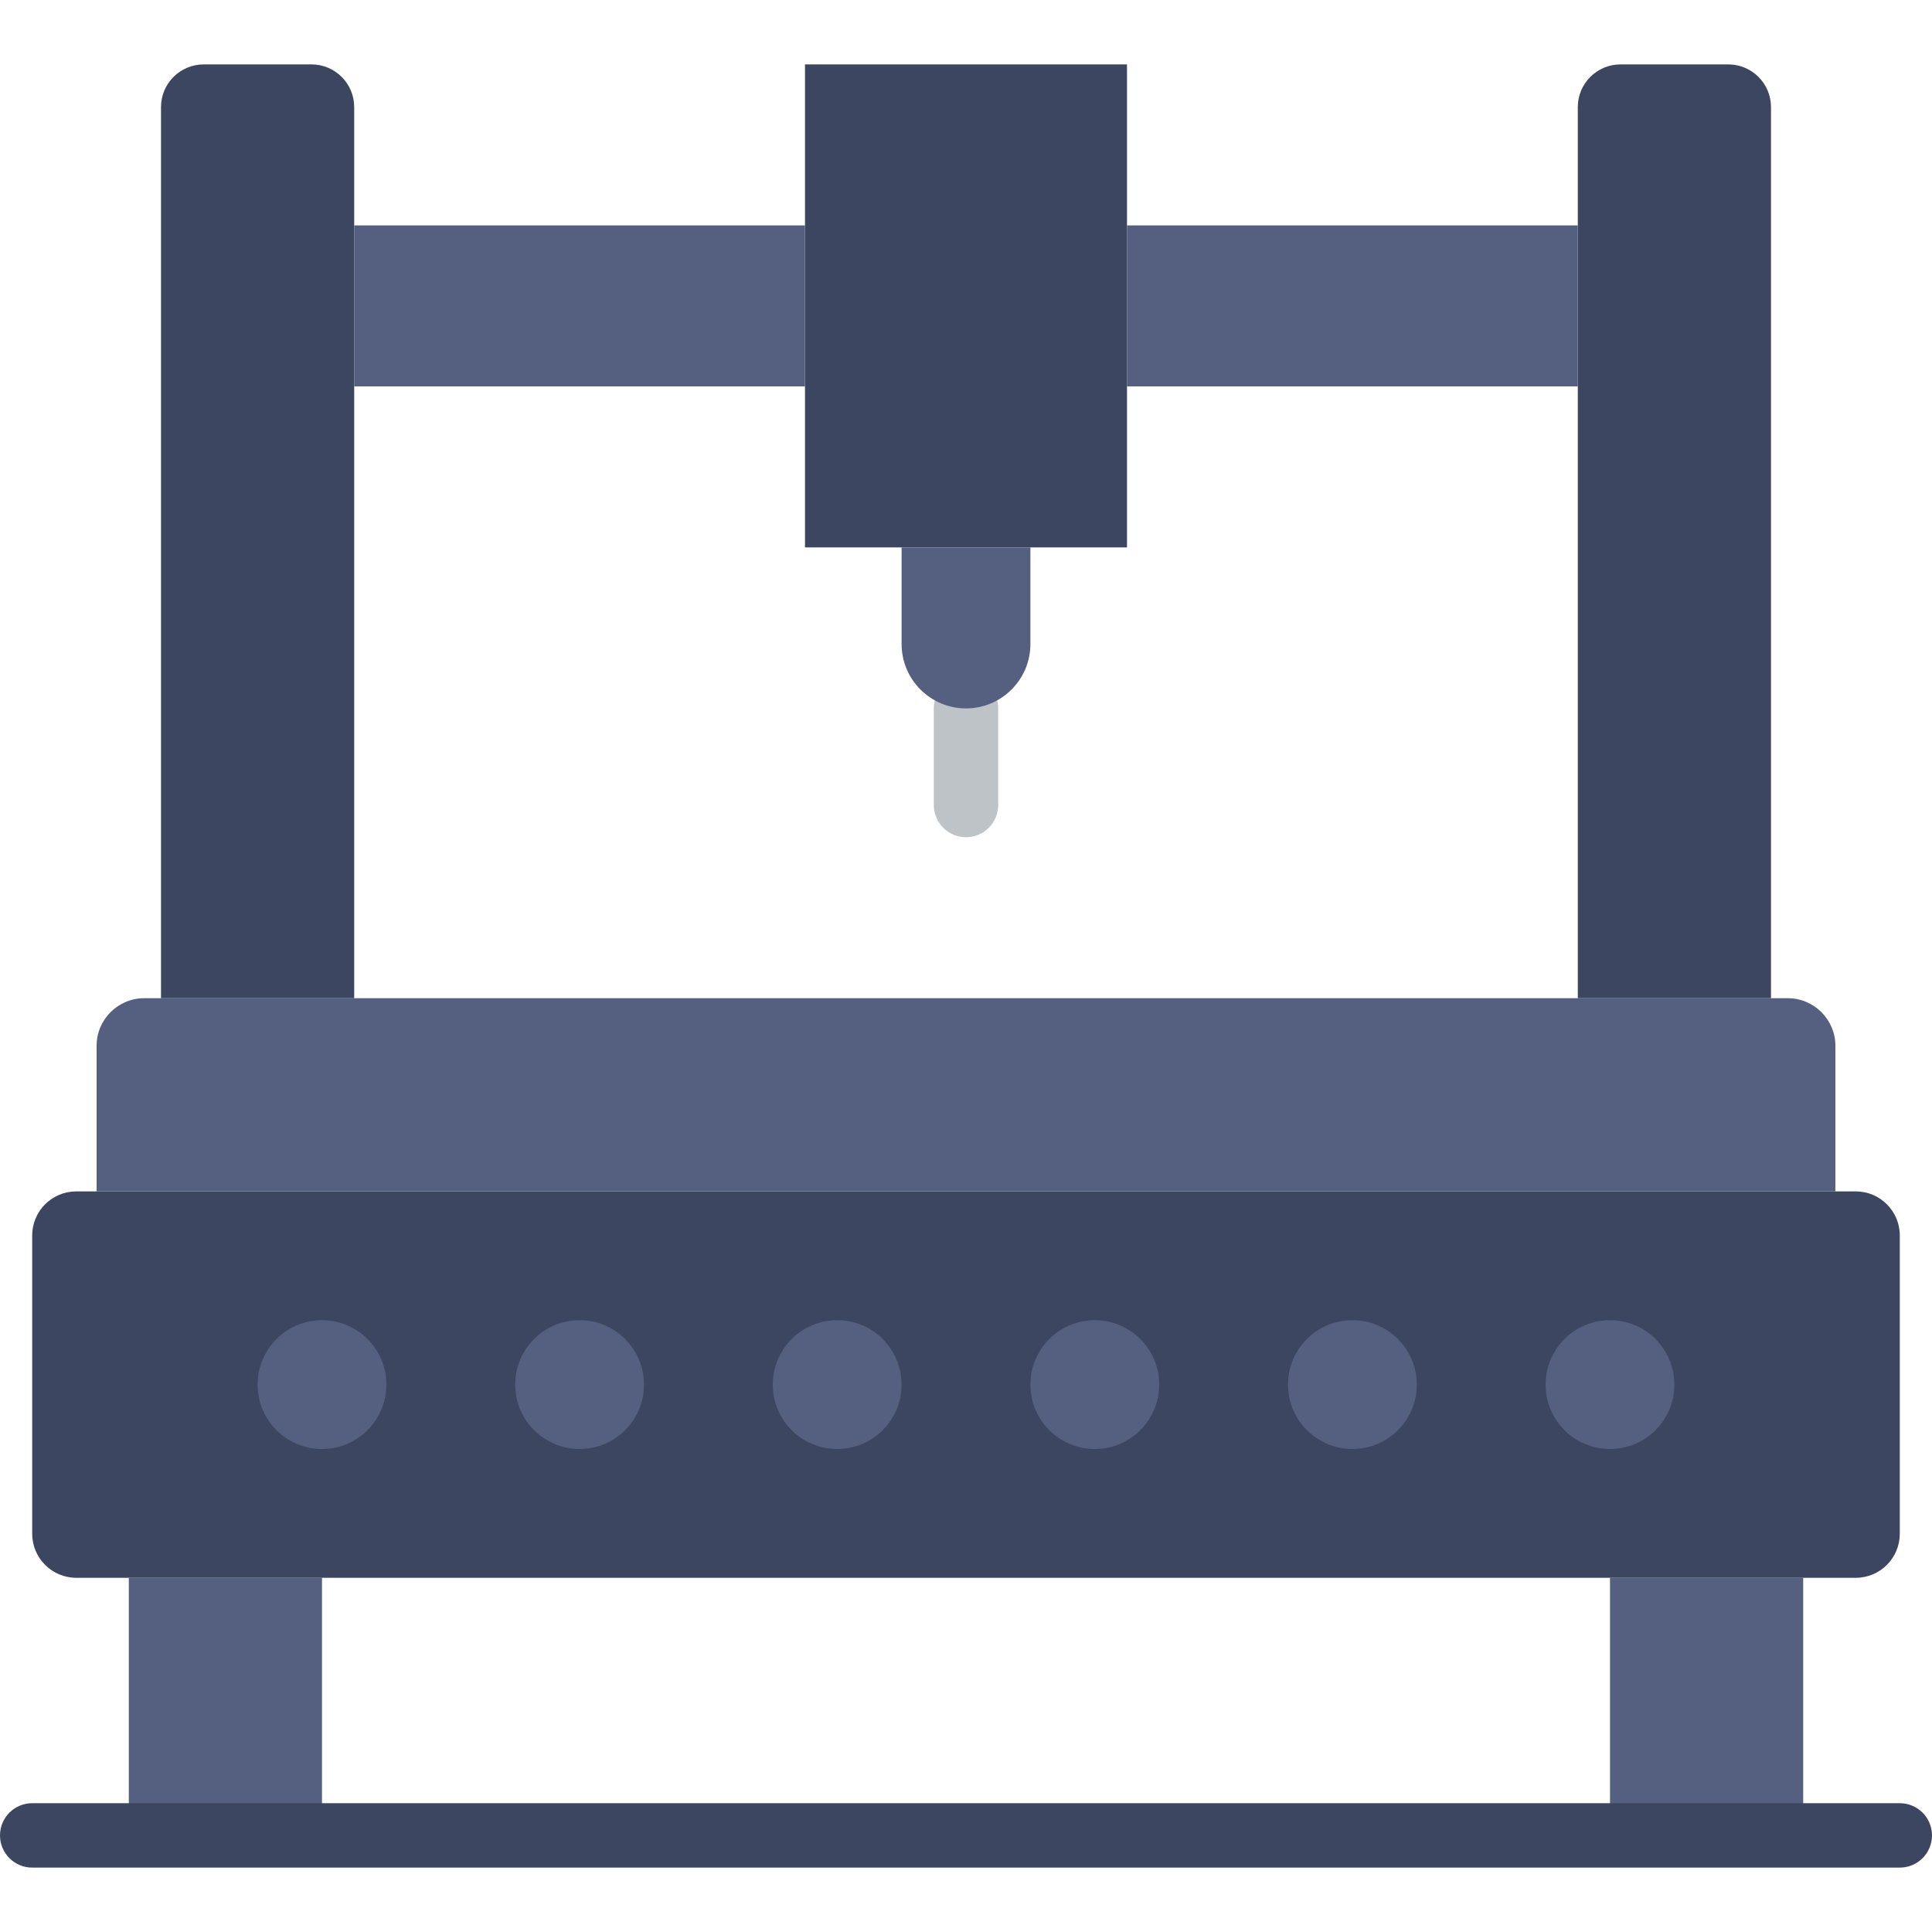
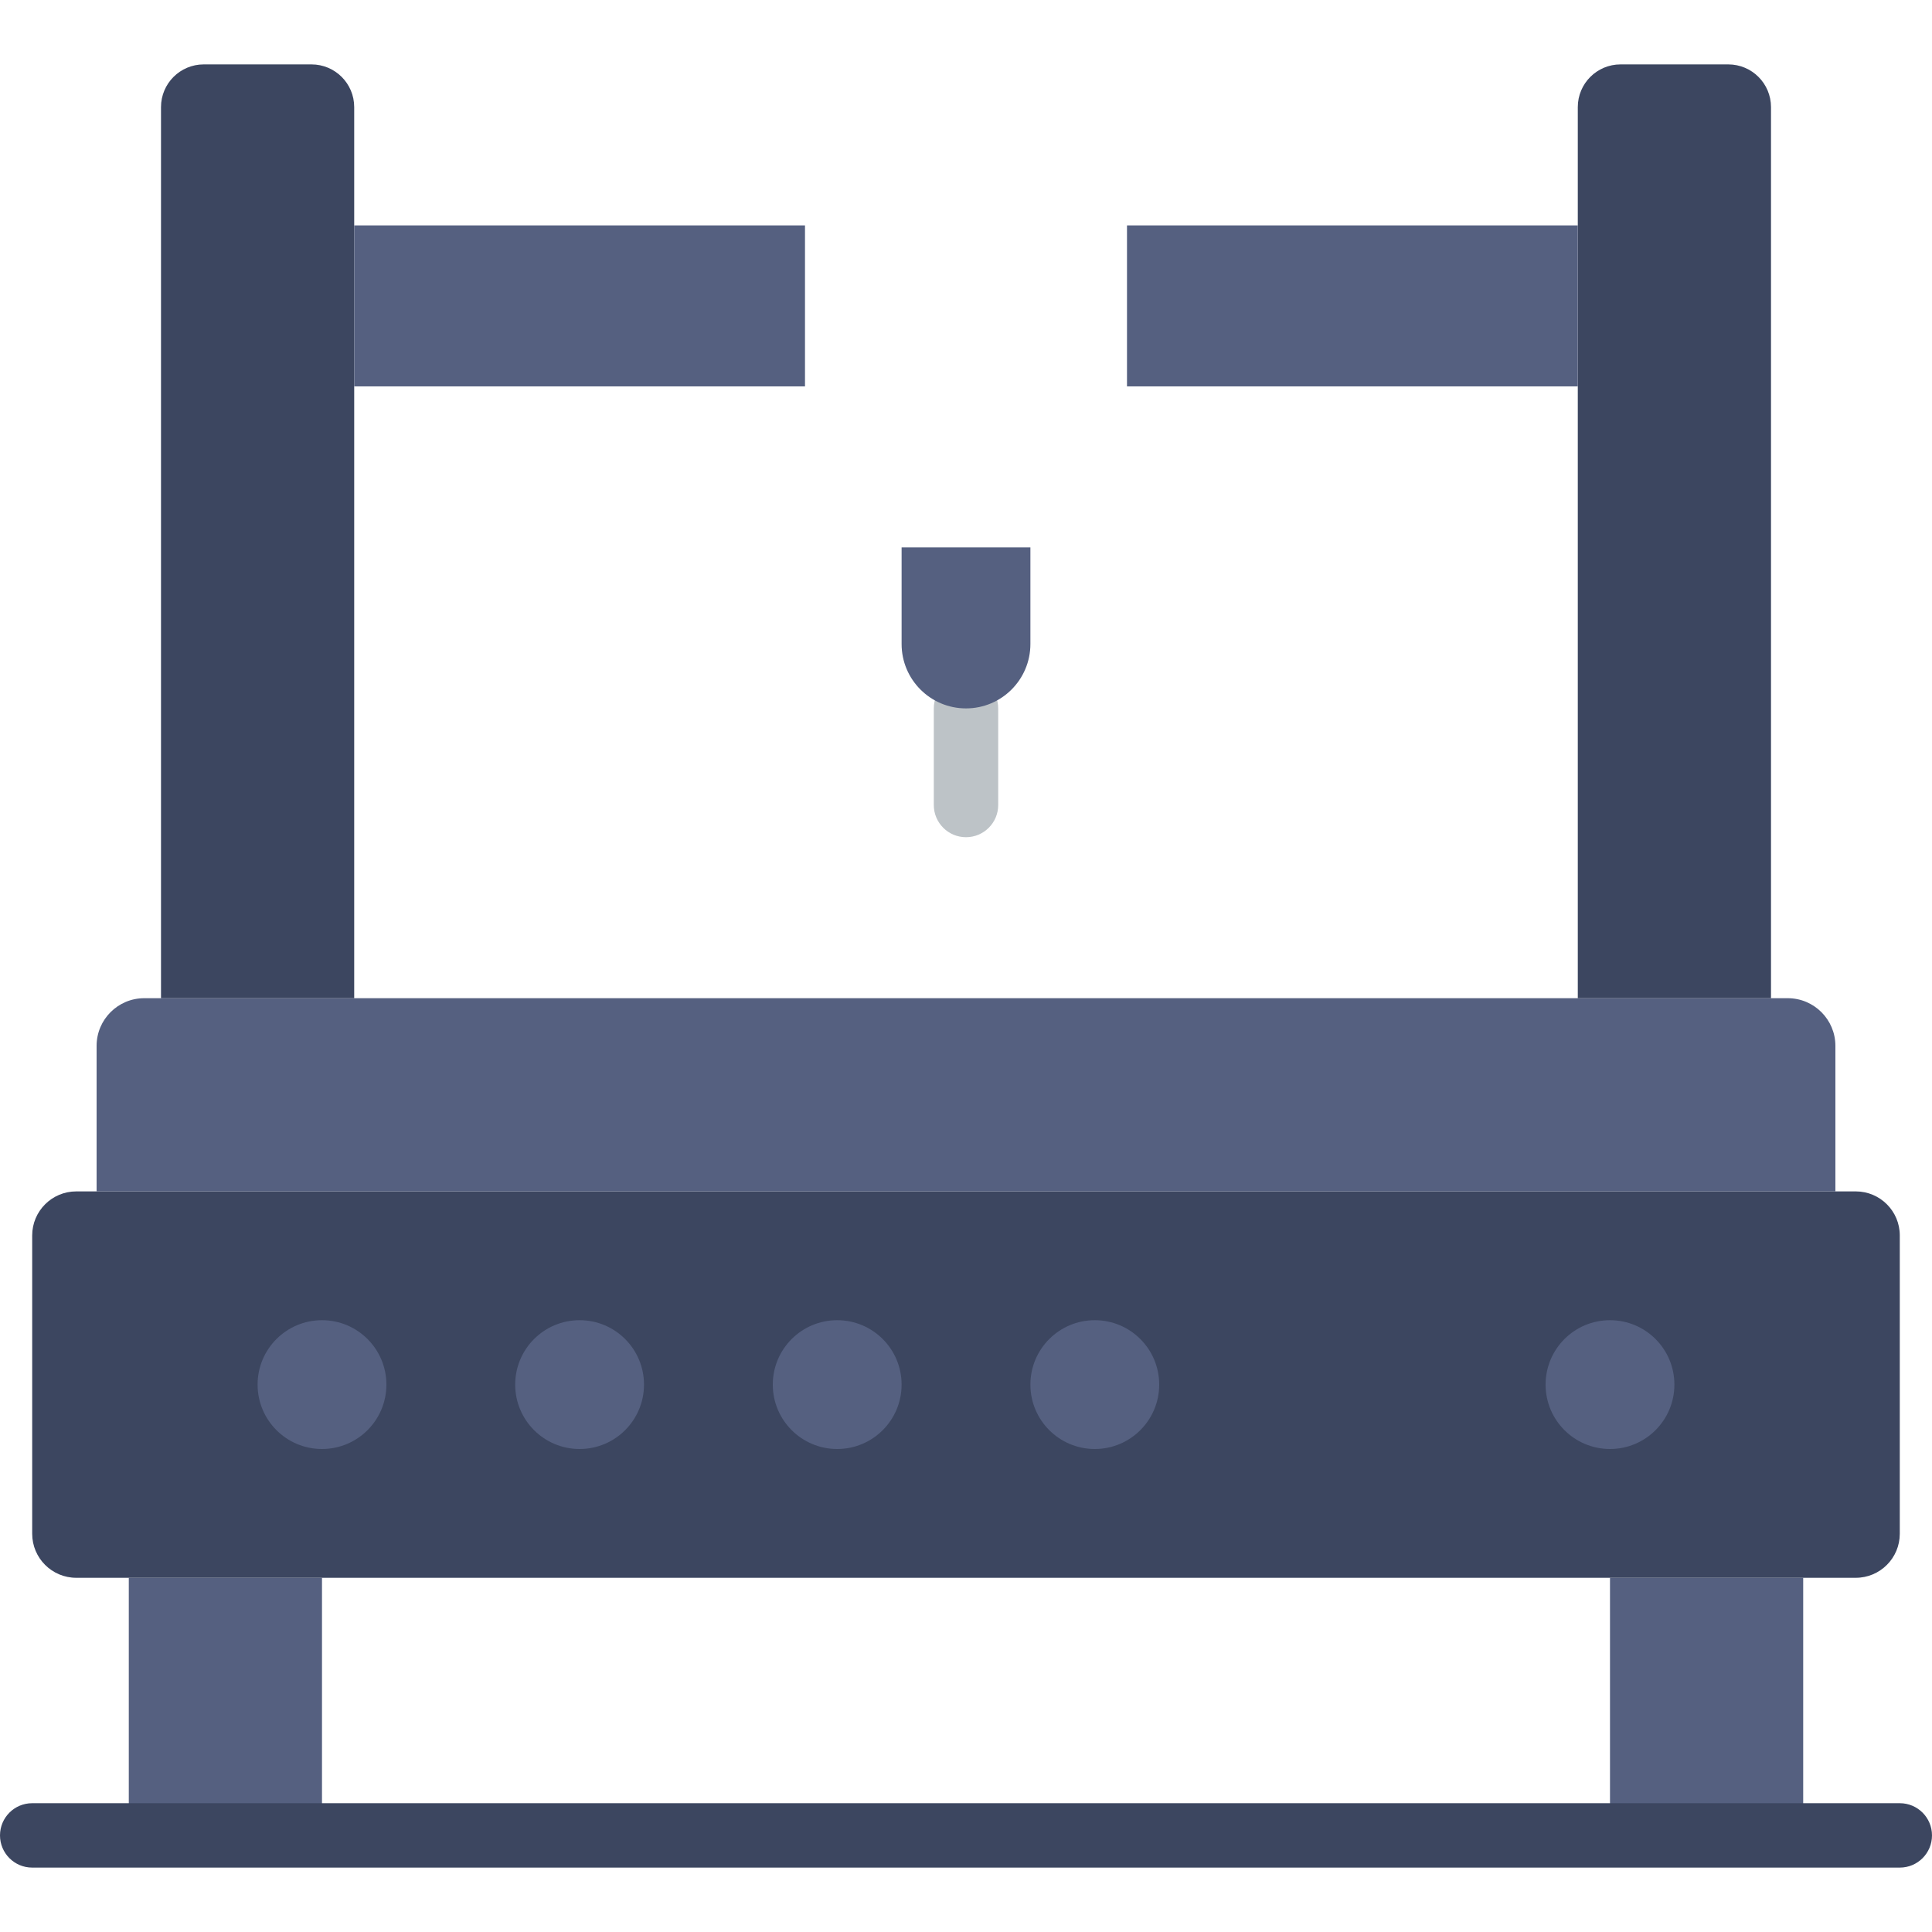
<svg xmlns="http://www.w3.org/2000/svg" version="1.1" id="Layer_1" x="0px" y="0px" viewBox="0 0 512 512" style="enable-background:new 0 0 512 512;" xml:space="preserve">
  <g>
    <path style="fill:#BDC3C7;" d="M256,221.867c-4.719,0-8.533-3.823-8.533-8.533v-25.6c0-4.71,3.814-8.533,8.533-8.533   c4.719,0,8.533,3.823,8.533,8.533v25.6C264.533,218.044,260.719,221.867,256,221.867" />
    <g>
      <polygon style="fill:#556080;" points="34.132,486.4 85.332,486.4 85.332,418.133 34.132,418.133   " />
      <polygon style="fill:#556080;" points="426.666,486.4 477.866,486.4 477.866,418.133 426.666,418.133   " />
    </g>
    <path style="fill:#3C4660;" d="M491.79,418.133H20.212c-6.451,0-11.682-5.231-11.682-11.674v-79.053   c0-6.443,5.231-11.674,11.682-11.674H491.79c6.451,0,11.674,5.231,11.674,11.674v79.053   C503.463,412.902,498.241,418.133,491.79,418.133" />
    <g>
      <path style="fill:#556080;" d="M102.4,366.933c0,9.429-7.637,17.067-17.067,17.067s-17.067-7.637-17.067-17.067    s7.637-17.067,17.067-17.067S102.4,357.504,102.4,366.933" />
      <path style="fill:#556080;" d="M170.667,366.933c0,9.429-7.637,17.067-17.067,17.067s-17.067-7.637-17.067-17.067    s7.637-17.067,17.067-17.067S170.667,357.504,170.667,366.933" />
      <path style="fill:#556080;" d="M238.933,366.933c0,9.429-7.637,17.067-17.067,17.067c-9.429,0-17.067-7.637-17.067-17.067    s7.637-17.067,17.067-17.067C231.296,349.867,238.933,357.504,238.933,366.933" />
      <path style="fill:#556080;" d="M307.2,366.933c0,9.429-7.637,17.067-17.067,17.067c-9.429,0-17.067-7.637-17.067-17.067    s7.637-17.067,17.067-17.067C299.563,349.867,307.2,357.504,307.2,366.933" />
-       <path style="fill:#556080;" d="M375.467,366.933c0,9.429-7.637,17.067-17.067,17.067c-9.429,0-17.067-7.637-17.067-17.067    s7.637-17.067,17.067-17.067C367.829,349.867,375.467,357.504,375.467,366.933" />
      <path style="fill:#556080;" d="M443.733,366.933c0,9.429-7.637,17.067-17.067,17.067s-17.067-7.637-17.067-17.067    s7.637-17.067,17.067-17.067S443.733,357.504,443.733,366.933" />
      <path style="fill:#556080;" d="M486.4,315.733H25.6v-38.571c0-6.972,5.658-12.629,12.629-12.629h435.541    c6.972,0,12.629,5.658,12.629,12.629V315.733z" />
    </g>
    <g>
      <path style="fill:#3C4660;" d="M503.467,494.933H8.533C3.814,494.933,0,491.11,0,486.4s3.814-8.533,8.533-8.533h494.933    c4.719,0,8.533,3.823,8.533,8.533S508.186,494.933,503.467,494.933" />
      <path style="fill:#3C4660;" d="M93.867,264.533h-51.2V28.382c0-6.246,5.069-11.315,11.315-11.315h28.57    c6.246,0,11.315,5.069,11.315,11.315V264.533z" />
      <path style="fill:#3C4660;" d="M418.133,264.533h51.2V28.382c0-6.246-5.069-11.315-11.315-11.315h-28.57    c-6.246,0-11.315,5.069-11.315,11.315V264.533z" />
-       <polygon style="fill:#3C4660;" points="213.332,145.067 298.666,145.067 298.666,17.067 213.332,17.067   " />
    </g>
    <g>
      <polygon style="fill:#556080;" points="298.666,102.4 418.133,102.4 418.133,59.733 298.666,59.733   " />
      <polygon style="fill:#556080;" points="93.866,102.4 213.332,102.4 213.332,59.733 93.866,59.733   " />
      <path style="fill:#556080;" d="M256,187.733L256,187.733c9.429,0,17.067-7.637,17.067-17.067v-25.6h-34.133v25.6    C238.933,180.096,246.571,187.733,256,187.733" />
    </g>
  </g>
  <g>
</g>
  <g>
</g>
  <g>
</g>
  <g>
</g>
  <g>
</g>
  <g>
</g>
  <g>
</g>
  <g>
</g>
  <g>
</g>
  <g>
</g>
  <g>
</g>
  <g>
</g>
  <g>
</g>
  <g>
</g>
  <g>
</g>
</svg>